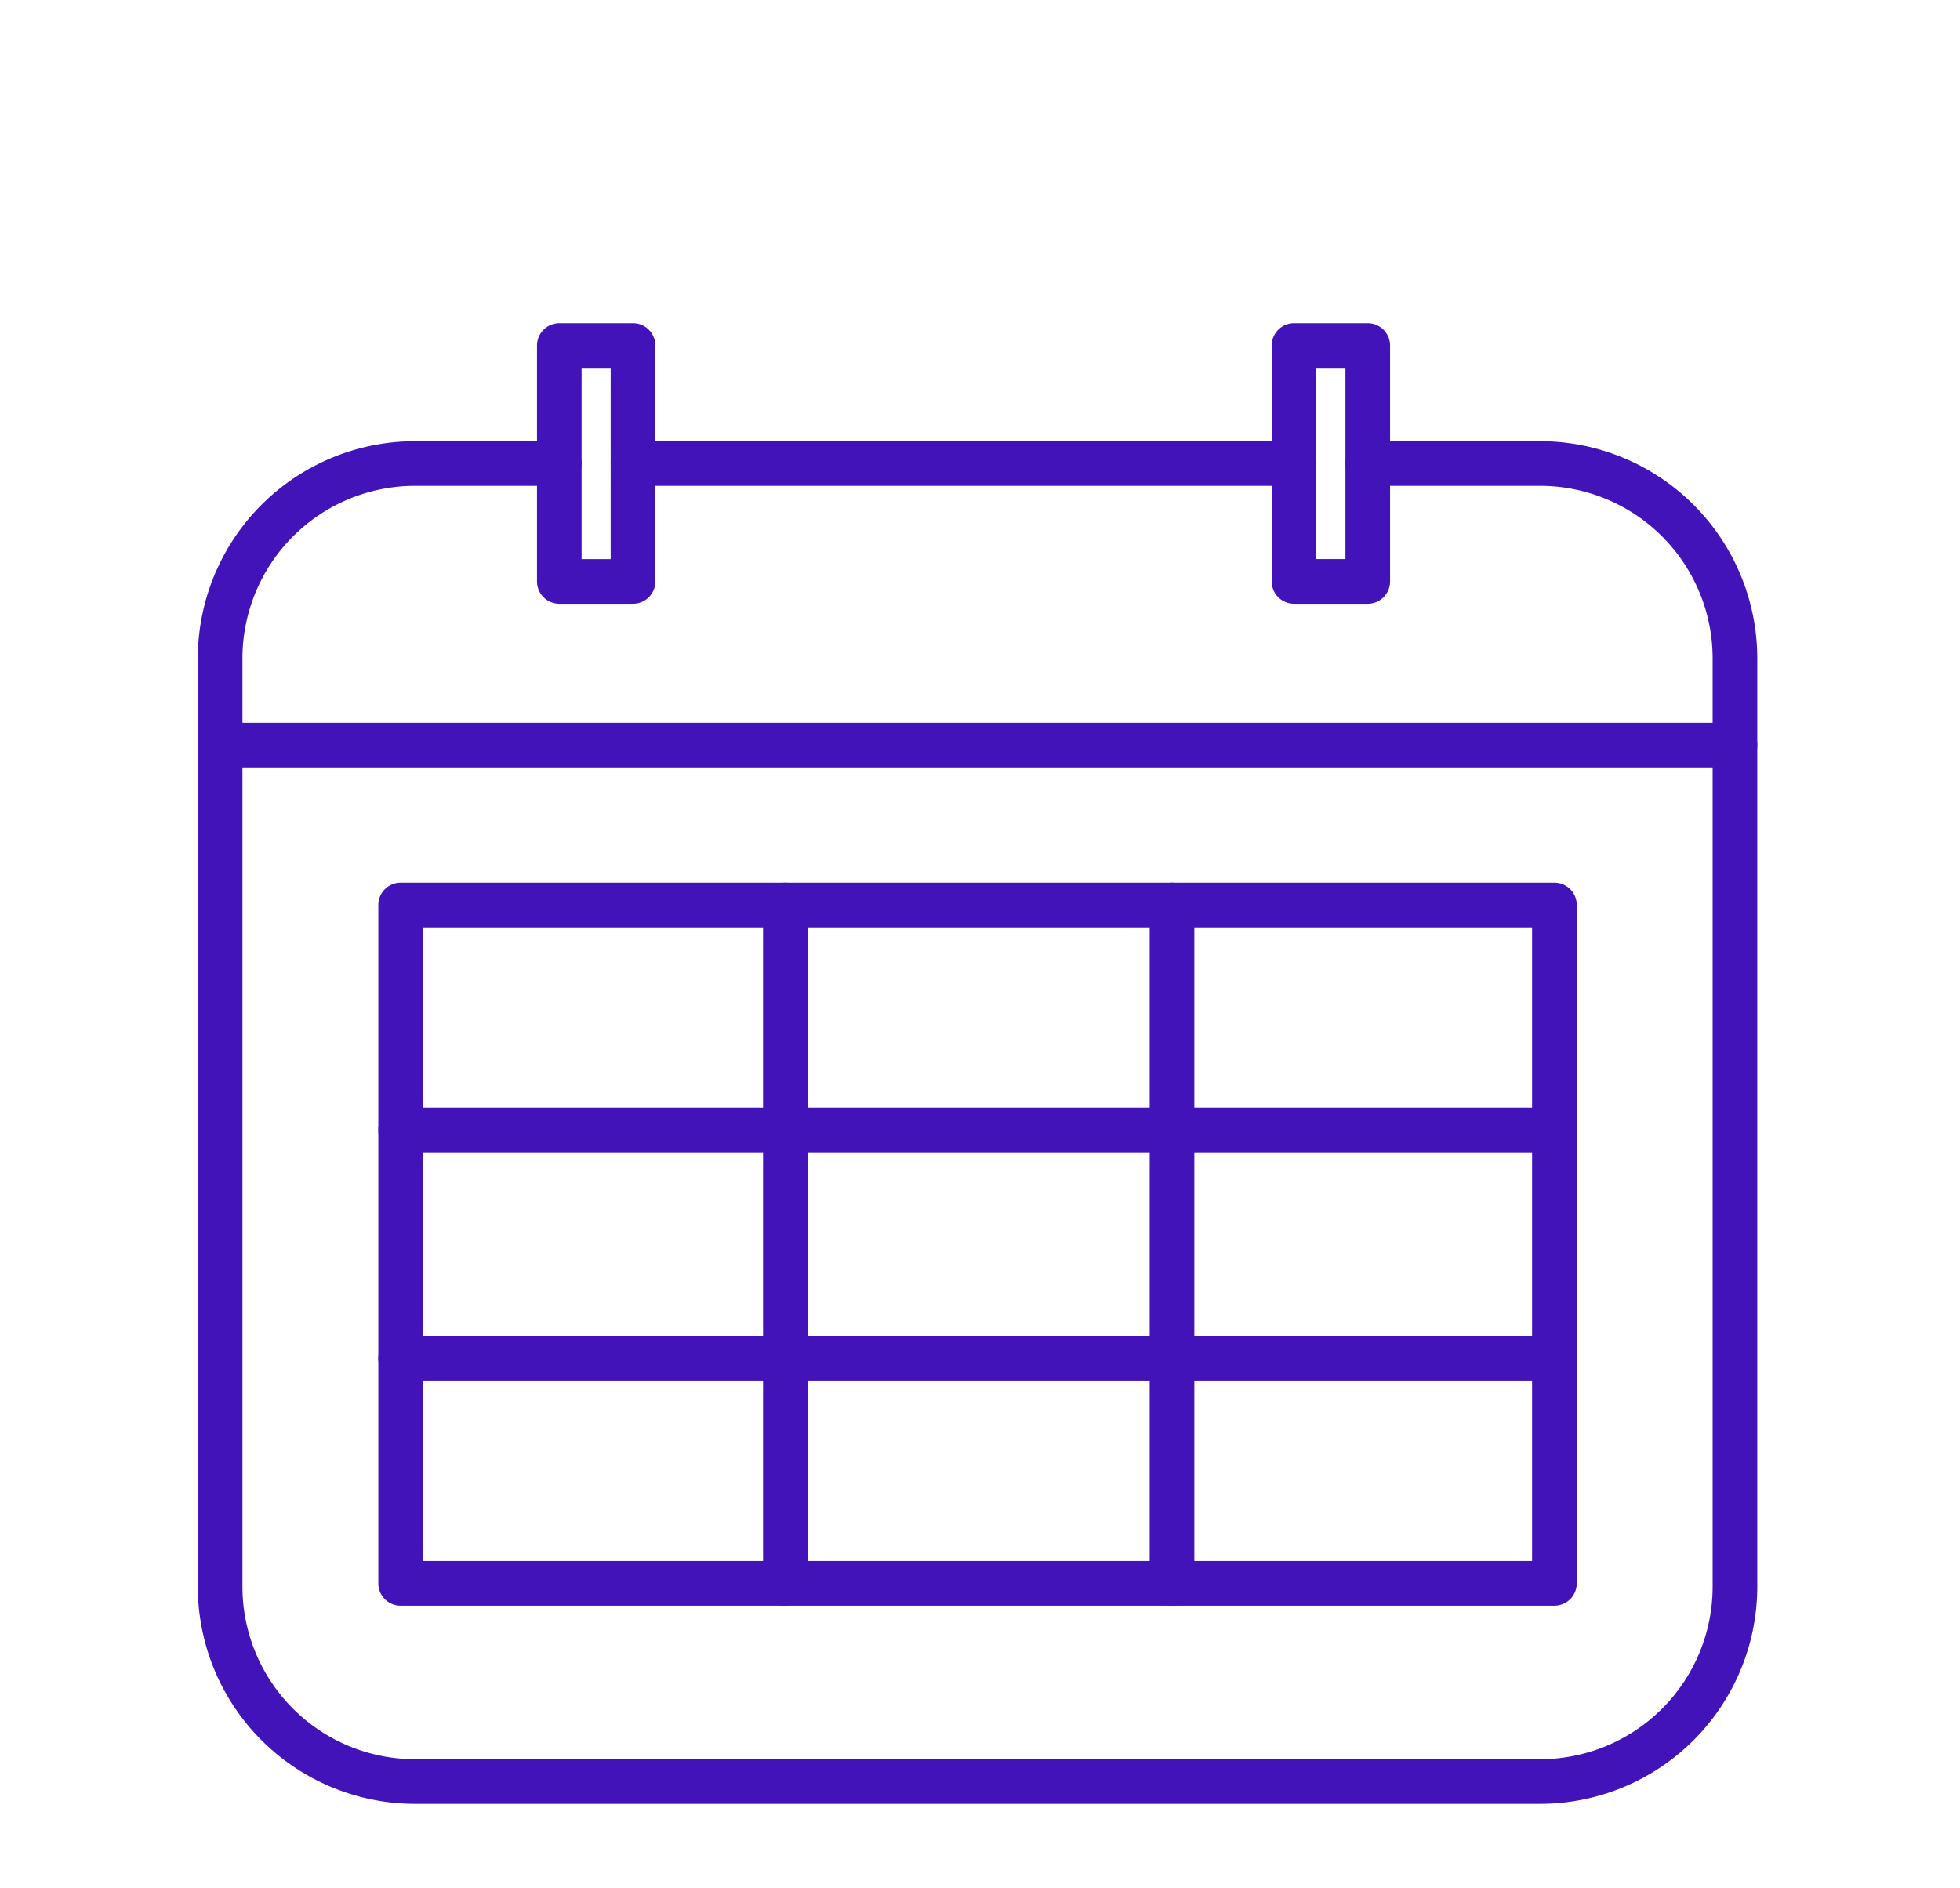
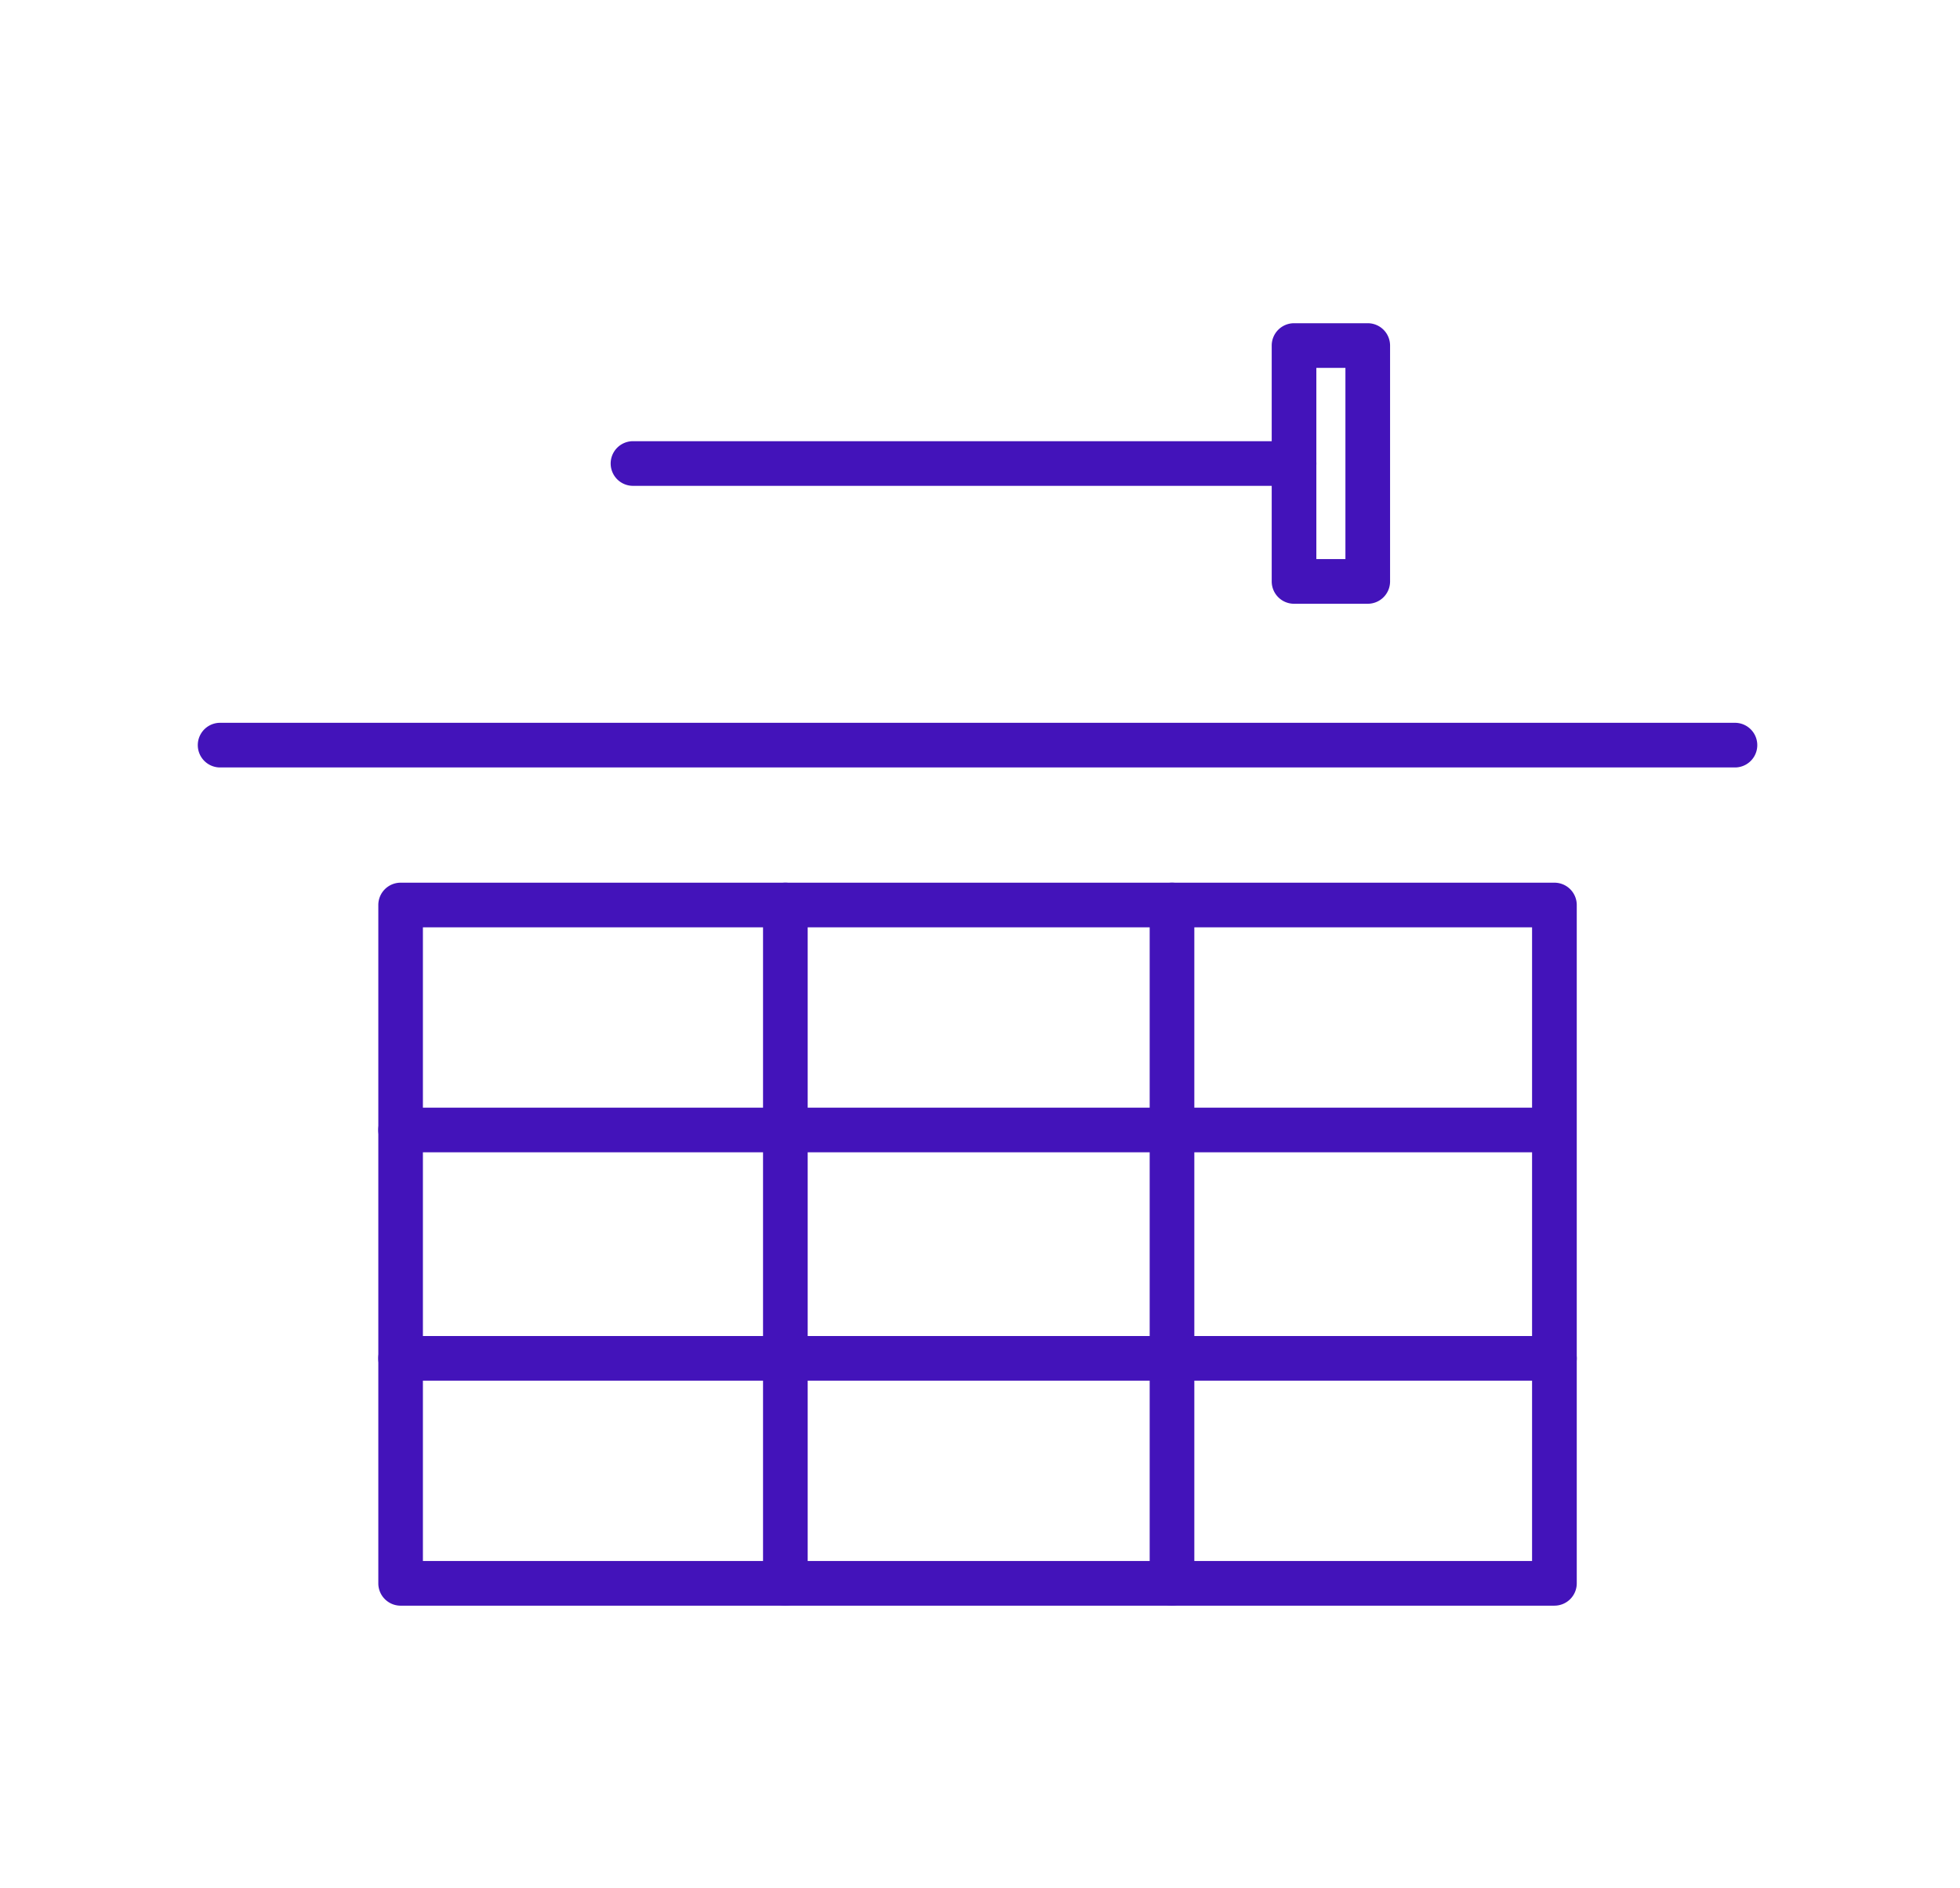
<svg xmlns="http://www.w3.org/2000/svg" width="109" height="105" viewBox="0 0 109 105">
  <defs>
    <clipPath id="clip-path">
      <rect id="長方形_212" data-name="長方形 212" width="86.726" height="82.335" fill="none" />
    </clipPath>
  </defs>
  <g id="linkone_koubosuisen_ico04" transform="translate(-983 -1040)">
    <g id="グループ_201" data-name="グループ 201" transform="translate(994 1057.974)">
      <g id="グループ_200" data-name="グループ 200" clip-path="url(#clip-path)">
-         <path id="パス_692" data-name="パス 692" d="M74.654,107.481H12.072A12.086,12.086,0,0,1,0,95.409V43.779A12.086,12.086,0,0,1,12.072,31.707H20.1a1.241,1.241,0,1,1,0,2.483H12.072a9.6,9.6,0,0,0-9.589,9.589v51.63A9.6,9.6,0,0,0,12.072,105H74.654a9.6,9.6,0,0,0,9.589-9.589V43.779a9.6,9.6,0,0,0-9.589-9.589H65.066a1.241,1.241,0,1,1,0-2.483h9.588A12.086,12.086,0,0,1,86.726,43.779v51.63a12.086,12.086,0,0,1-12.072,12.072" transform="translate(0 -25.147)" fill="#4313ba" />
        <path id="パス_693" data-name="パス 693" d="M148.978,34.19H112.214a1.241,1.241,0,0,1,0-2.483h36.764a1.241,1.241,0,0,1,0,2.483" transform="translate(-88.012 -25.147)" fill="#4313ba" />
        <path id="パス_694" data-name="パス 694" d="M85.485,109.877H1.241a1.241,1.241,0,1,1,0-2.483H85.485a1.241,1.241,0,1,1,0,2.483" transform="translate(0 -85.174)" fill="#4313ba" />
-         <path id="パス_695" data-name="パス 695" d="M113.927,213.306H49.761a1.241,1.241,0,1,1,0-2.483h64.166a1.241,1.241,0,1,1,0,2.483" transform="translate(-38.481 -167.203)" fill="#4313ba" />
+         <path id="パス_695" data-name="パス 695" d="M113.927,213.306H49.761a1.241,1.241,0,1,1,0-2.483h64.166" transform="translate(-38.481 -167.203)" fill="#4313ba" />
        <path id="パス_696" data-name="パス 696" d="M113.927,274.7H49.761a1.241,1.241,0,1,1,0-2.483h64.166a1.241,1.241,0,1,1,0,2.483" transform="translate(-38.481 -215.896)" fill="#4313ba" />
        <path id="パス_697" data-name="パス 697" d="M113.927,190.57H49.761a1.241,1.241,0,0,1-1.241-1.241V151.607a1.241,1.241,0,0,1,1.241-1.241h64.166a1.241,1.241,0,0,1,1.241,1.241v37.721a1.241,1.241,0,0,1-1.241,1.241M51,188.087h61.683V152.849H51Z" transform="translate(-38.481 -119.255)" fill="#4313ba" />
        <path id="パス_698" data-name="パス 698" d="M153.168,190.57a1.242,1.242,0,0,1-1.241-1.241V151.607a1.241,1.241,0,1,1,2.483,0v37.721a1.242,1.242,0,0,1-1.241,1.241" transform="translate(-120.493 -119.255)" fill="#4313ba" />
        <path id="パス_699" data-name="パス 699" d="M257.094,190.57a1.242,1.242,0,0,1-1.241-1.241V151.607a1.241,1.241,0,1,1,2.483,0v37.721a1.242,1.242,0,0,1-1.241,1.241" transform="translate(-202.917 -119.255)" fill="#4313ba" />
-         <path id="パス_700" data-name="パス 700" d="M96.5,15.6H92.4a1.241,1.241,0,0,1-1.241-1.241V1.241A1.242,1.242,0,0,1,92.4,0h4.1a1.242,1.242,0,0,1,1.241,1.241v13.12A1.241,1.241,0,0,1,96.5,15.6M93.639,13.12h1.617V2.483H93.639Z" transform="translate(-72.296)" fill="#4313ba" />
        <path id="パス_701" data-name="パス 701" d="M294,15.6h-4.1a1.241,1.241,0,0,1-1.241-1.241V1.241A1.242,1.242,0,0,1,289.9,0H294a1.242,1.242,0,0,1,1.241,1.241v13.12A1.241,1.241,0,0,1,294,15.6m-2.859-2.483h1.617V2.483h-1.617Z" transform="translate(-228.936)" fill="#4313ba" />
      </g>
    </g>
-     <rect id="長方形_243" data-name="長方形 243" width="109" height="105" transform="translate(983 1040)" fill="none" />
  </g>
</svg>